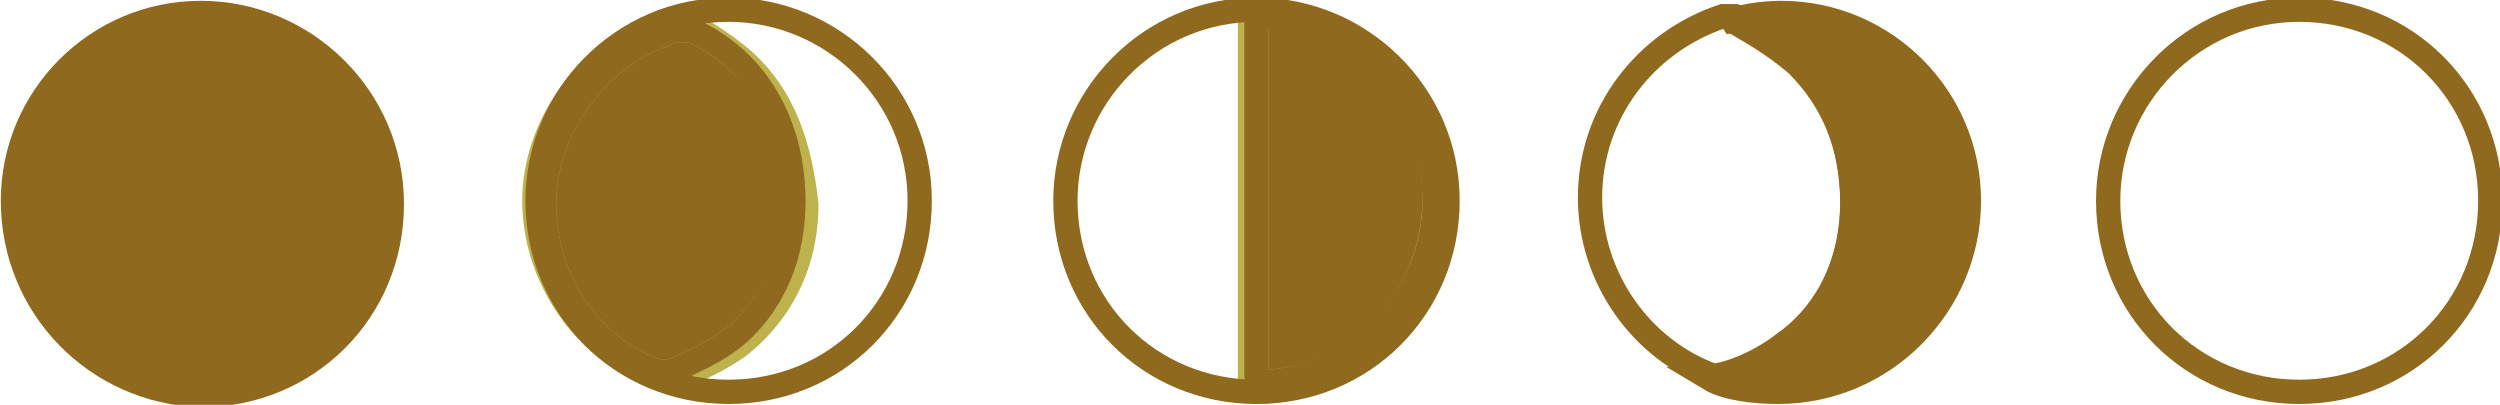
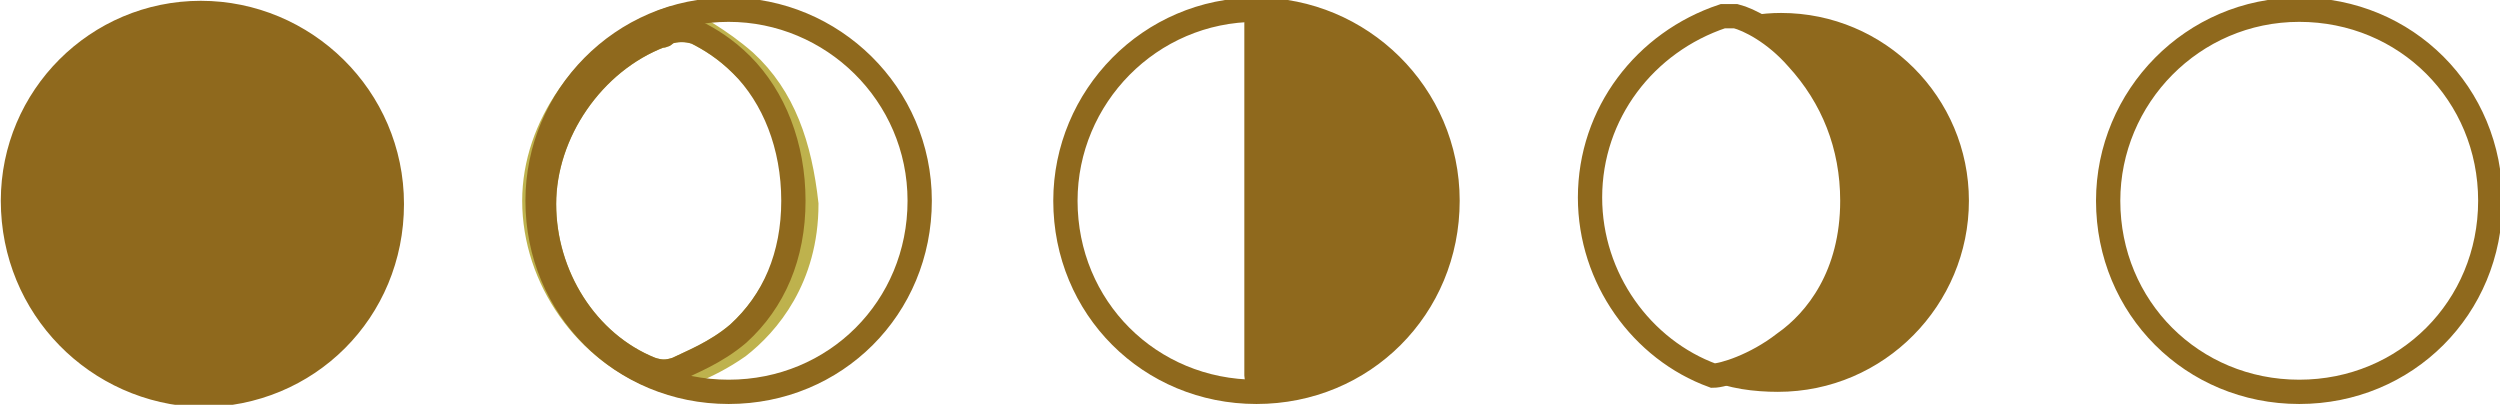
<svg xmlns="http://www.w3.org/2000/svg" version="1.1" id="Layer_1" x="0px" y="0px" viewBox="0 0 77.2 12.5" style="enable-background:new 0 0 77.2 12.5;" xml:space="preserve">
  <style type="text/css">
	.st0{fill-rule:evenodd;clip-rule:evenodd;fill:#BEB24D;}
	.st1{fill:none;stroke:#BEB24D;stroke-width:0.5;}
	.st2{fill-rule:evenodd;clip-rule:evenodd;fill:#8F691D;}
	.st3{fill:none;stroke:#BEB24D;stroke-width:0.75;}
	.st4{fill:none;stroke:#8F691D;stroke-width:0.75;}
</style>
  <g>
    <path id="Fill-1" class="st0" d="M22.8,10.3c-0.7,0.6-1.5,0.9-1.9,1.1c-0.3,0.1-0.5,0.1-0.8,0c-2-0.8-3.3-2.9-3.3-5.1   c0-2.2,1.5-4.4,3.6-5.2c0.1,0,0.1,0,0.2-0.1c0.3-0.1,0.6-0.1,0.9,0c0.4,0.2,0.9,0.5,1.4,1c1.2,1.1,1.8,2.5,1.8,4.3   C24.5,7.9,23.9,9.3,22.8,10.3 M23,1.9c-0.8-0.7-1.6-1.1-1.9-1.3c-0.1,0-0.3-0.1-0.4,0c-0.1,0-0.3,0.1-0.5,0.2   c-2.1,0.9-3.7,3.1-3.7,5.4c0,2.4,1.6,4.7,3.9,5.5l0,0c0,0,0,0,0.1,0c0.3,0,1.3-0.3,2.3-1c0.9-0.7,2.1-2.1,2.1-4.4   C24.7,4.5,24.2,3,23,1.9" />
    <path id="Stroke-3" class="st1" d="M22.8,10.3c-0.7,0.6-1.5,0.9-1.9,1.1c-0.3,0.1-0.5,0.1-0.8,0c-2-0.8-3.3-2.9-3.3-5.1   c0-2.2,1.5-4.4,3.6-5.2c0.1,0,0.1,0,0.2-0.1c0.3-0.1,0.6-0.1,0.9,0c0.4,0.2,0.9,0.5,1.4,1c1.2,1.1,1.8,2.5,1.8,4.3   C24.5,7.9,23.9,9.3,22.8,10.3z M23,1.9c-0.8-0.7-1.6-1.1-1.9-1.3c-0.1,0-0.3-0.1-0.4,0c-0.1,0-0.3,0.1-0.5,0.2   c-2.1,0.9-3.7,3.1-3.7,5.4c0,2.4,1.6,4.7,3.9,5.5l0,0c0,0,0,0,0.1,0c0.3,0,1.3-0.3,2.3-1c0.9-0.7,2.1-2.1,2.1-4.4   C24.7,4.5,24.2,3,23,1.9z" />
-     <path id="Fill-5" class="st2" d="M24.5,6.2c0,1.7-0.6,3.1-1.7,4.1c-0.7,0.6-1.5,0.9-1.9,1.1c-0.3,0.1-0.5,0.1-0.8,0   c-2-0.8-3.3-2.9-3.3-5.1c0-2.2,1.5-4.4,3.6-5.2c0.1,0,0.1,0,0.2-0.1c0.3-0.1,0.6-0.1,0.9,0c0.4,0.2,0.9,0.5,1.4,1   C23.9,3,24.5,4.5,24.5,6.2" />
-     <path id="Stroke-7" class="st1" d="M24.5,6.2c0,1.7-0.6,3.1-1.7,4.1c-0.7,0.6-1.5,0.9-1.9,1.1c-0.3,0.1-0.5,0.1-0.8,0   c-2-0.8-3.3-2.9-3.3-5.1c0-2.2,1.5-4.4,3.6-5.2c0.1,0,0.1,0,0.2-0.1c0.3-0.1,0.6-0.1,0.9,0c0.4,0.2,0.9,0.5,1.4,1   C23.9,3,24.5,4.5,24.5,6.2z" />
    <path id="Stroke-9" class="st3" d="M22.8,10.3c-0.7,0.6-1.5,0.9-1.9,1.1c-0.3,0.1-0.5,0.1-0.8,0c-2-0.8-3.3-2.9-3.3-5.1   c0-2.2,1.5-4.4,3.6-5.2c0.1,0,0.1,0,0.2-0.1c0.3-0.1,0.6-0.1,0.9,0c0.4,0.2,0.9,0.5,1.4,1c1.2,1.1,1.8,2.5,1.8,4.3   C24.5,7.9,23.9,9.3,22.8,10.3z M23,1.9c-0.8-0.7-1.6-1.1-1.9-1.3c-0.1,0-0.3-0.1-0.4,0c-0.1,0-0.3,0.1-0.5,0.2   c-2.1,0.9-3.7,3.1-3.7,5.4c0,2.4,1.6,4.7,3.9,5.5l0,0c0,0,0,0,0.1,0c0.3,0,1.3-0.3,2.3-1c0.9-0.7,2.1-2.1,2.1-4.4   C24.7,4.5,24.2,3,23,1.9z" />
    <path id="Stroke-11" class="st4" d="M24.5,6.2c0,1.7-0.6,3.1-1.7,4.1c-0.7,0.6-1.5,0.9-1.9,1.1c-0.3,0.1-0.5,0.1-0.8,0   c-2-0.8-3.3-2.9-3.3-5.1c0-2.2,1.5-4.4,3.6-5.2c0.1,0,0.1,0,0.2-0.1c0.3-0.1,0.6-0.1,0.9,0c0.4,0.2,0.9,0.5,1.4,1   C23.9,3,24.5,4.5,24.5,6.2z" />
    <path id="Fill-13" class="st0" d="M39,11.8c-0.1,0-0.2-0.1-0.2-0.2l0-10.9c0-0.1,0.1-0.2,0.2-0.2c2.9,0.1,5.3,2.6,5.3,5.6   C44.3,9.2,42,11.7,39,11.8 M42.8,2.1c-1.1-1.1-2.5-1.7-4.1-1.7c-0.1,0-0.1,0.1-0.1,0.1l0,11.5c0,0.1,0.1,0.1,0.1,0.1   c3.2,0,5.8-2.6,5.8-5.8C44.5,4.6,43.9,3.2,42.8,2.1" />
-     <path id="Stroke-15" class="st1" d="M39,11.8c-0.1,0-0.2-0.1-0.2-0.2l0-10.9c0-0.1,0.1-0.2,0.2-0.2c2.9,0.1,5.3,2.6,5.3,5.6   C44.3,9.2,42,11.7,39,11.8z M42.8,2.1c-1.1-1.1-2.5-1.7-4.1-1.7c-0.1,0-0.1,0.1-0.1,0.1l0,11.5c0,0.1,0.1,0.1,0.1,0.1   c3.2,0,5.8-2.6,5.8-5.8C44.5,4.6,43.9,3.2,42.8,2.1z" />
    <path id="Fill-17" class="st2" d="M44.3,6.2c0,3-2.4,5.5-5.3,5.6c-0.1,0-0.2-0.1-0.2-0.2l0-10.9c0-0.1,0.1-0.2,0.2-0.2   C42,0.8,44.3,3.2,44.3,6.2" />
    <path id="Stroke-19" class="st1" d="M44.3,6.2c0,3-2.4,5.5-5.3,5.6c-0.1,0-0.2-0.1-0.2-0.2l0-10.9c0-0.1,0.1-0.2,0.2-0.2   C42,0.8,44.3,3.2,44.3,6.2z" />
-     <path id="Stroke-21" class="st3" d="M39,11.8c-0.1,0-0.2-0.1-0.2-0.2l0-10.9c0-0.1,0.1-0.2,0.2-0.2c2.9,0.1,5.3,2.6,5.3,5.6   C44.3,9.2,42,11.7,39,11.8z M42.8,2.1c-1.1-1.1-2.5-1.7-4.1-1.7c-0.1,0-0.1,0.1-0.1,0.1l0,11.5c0,0.1,0.1,0.1,0.1,0.1   c3.2,0,5.8-2.6,5.8-5.8C44.5,4.6,43.9,3.2,42.8,2.1z" />
    <path id="Stroke-23" class="st4" d="M44.3,6.2c0,3-2.4,5.5-5.3,5.6c-0.1,0-0.2-0.1-0.2-0.2l0-10.9c0-0.1,0.1-0.2,0.2-0.2   C42,0.8,44.3,3.2,44.3,6.2z" />
    <path id="Stroke-25" class="st4" d="M16.6,6.2c0-3.2,2.6-5.9,5.9-5.9c3.2,0,5.9,2.6,5.9,5.9s-2.6,5.9-5.9,5.9   C19.2,12.1,16.6,9.5,16.6,6.2z" />
    <path id="Fill-27" class="st2" d="M60.8,6.2c0,3.2-2.6,5.9-5.9,5.9c-0.7,0-1.6-0.1-2.1-0.4c0.3,0,1.4-0.3,2.3-1   c0.9-0.7,2.1-2.1,2.1-4.4c0-1.8-0.6-3.2-1.7-4.3c-0.8-0.7-1.6-1.1-1.9-1.3c-0.1,0-0.3-0.1-0.4,0c0,0,0,0,0,0   c0.6-0.2,1.2-0.3,1.8-0.3C58.2,0.4,60.8,3,60.8,6.2" />
-     <path id="Stroke-29" class="st4" d="M60.8,6.2c0,3.2-2.6,5.9-5.9,5.9c-0.7,0-1.6-0.1-2.1-0.4c0.3,0,1.4-0.3,2.3-1   c0.9-0.7,2.1-2.1,2.1-4.4c0-1.8-0.6-3.2-1.7-4.3c-0.8-0.7-1.6-1.1-1.9-1.3c-0.1,0-0.3-0.1-0.4,0c0,0,0,0,0,0   c0.6-0.2,1.2-0.3,1.8-0.3C58.2,0.4,60.8,3,60.8,6.2z" />
    <path id="Stroke-31" class="st4" d="M57.2,6.2c0,2.3-1.1,3.7-2.1,4.4c-0.9,0.7-1.9,1-2.2,1c-2.2-0.8-3.8-3-3.8-5.5   c0-2.6,1.7-4.8,4.1-5.6c0,0,0,0,0,0c0.1,0,0.3,0,0.4,0c0.4,0.1,1.2,0.5,1.9,1.3C56.6,3,57.2,4.5,57.2,6.2z" />
    <path id="Stroke-33" class="st4" d="M65.1,6.2c0-3.2,2.6-5.9,5.9-5.9s5.9,2.6,5.9,5.9s-2.6,5.9-5.9,5.9S65.1,9.5,65.1,6.2z" />
    <path id="Fill-35" class="st2" d="M0.4,6.2C0.4,3,3,0.4,6.2,0.4c3.2,0,5.9,2.6,5.9,5.9s-2.6,5.9-5.9,5.9C3,12.1,0.4,9.5,0.4,6.2" />
    <path id="Stroke-37" class="st4" d="M0.4,6.2C0.4,3,3,0.4,6.2,0.4c3.2,0,5.9,2.6,5.9,5.9s-2.6,5.9-5.9,5.9C3,12.1,0.4,9.5,0.4,6.2z   " />
    <path id="Stroke-39" class="st4" d="M32.9,6.2c0-3.2,2.6-5.9,5.9-5.9c3.2,0,5.9,2.6,5.9,5.9s-2.6,5.9-5.9,5.9   C35.5,12.1,32.9,9.5,32.9,6.2z" />
  </g>
</svg>